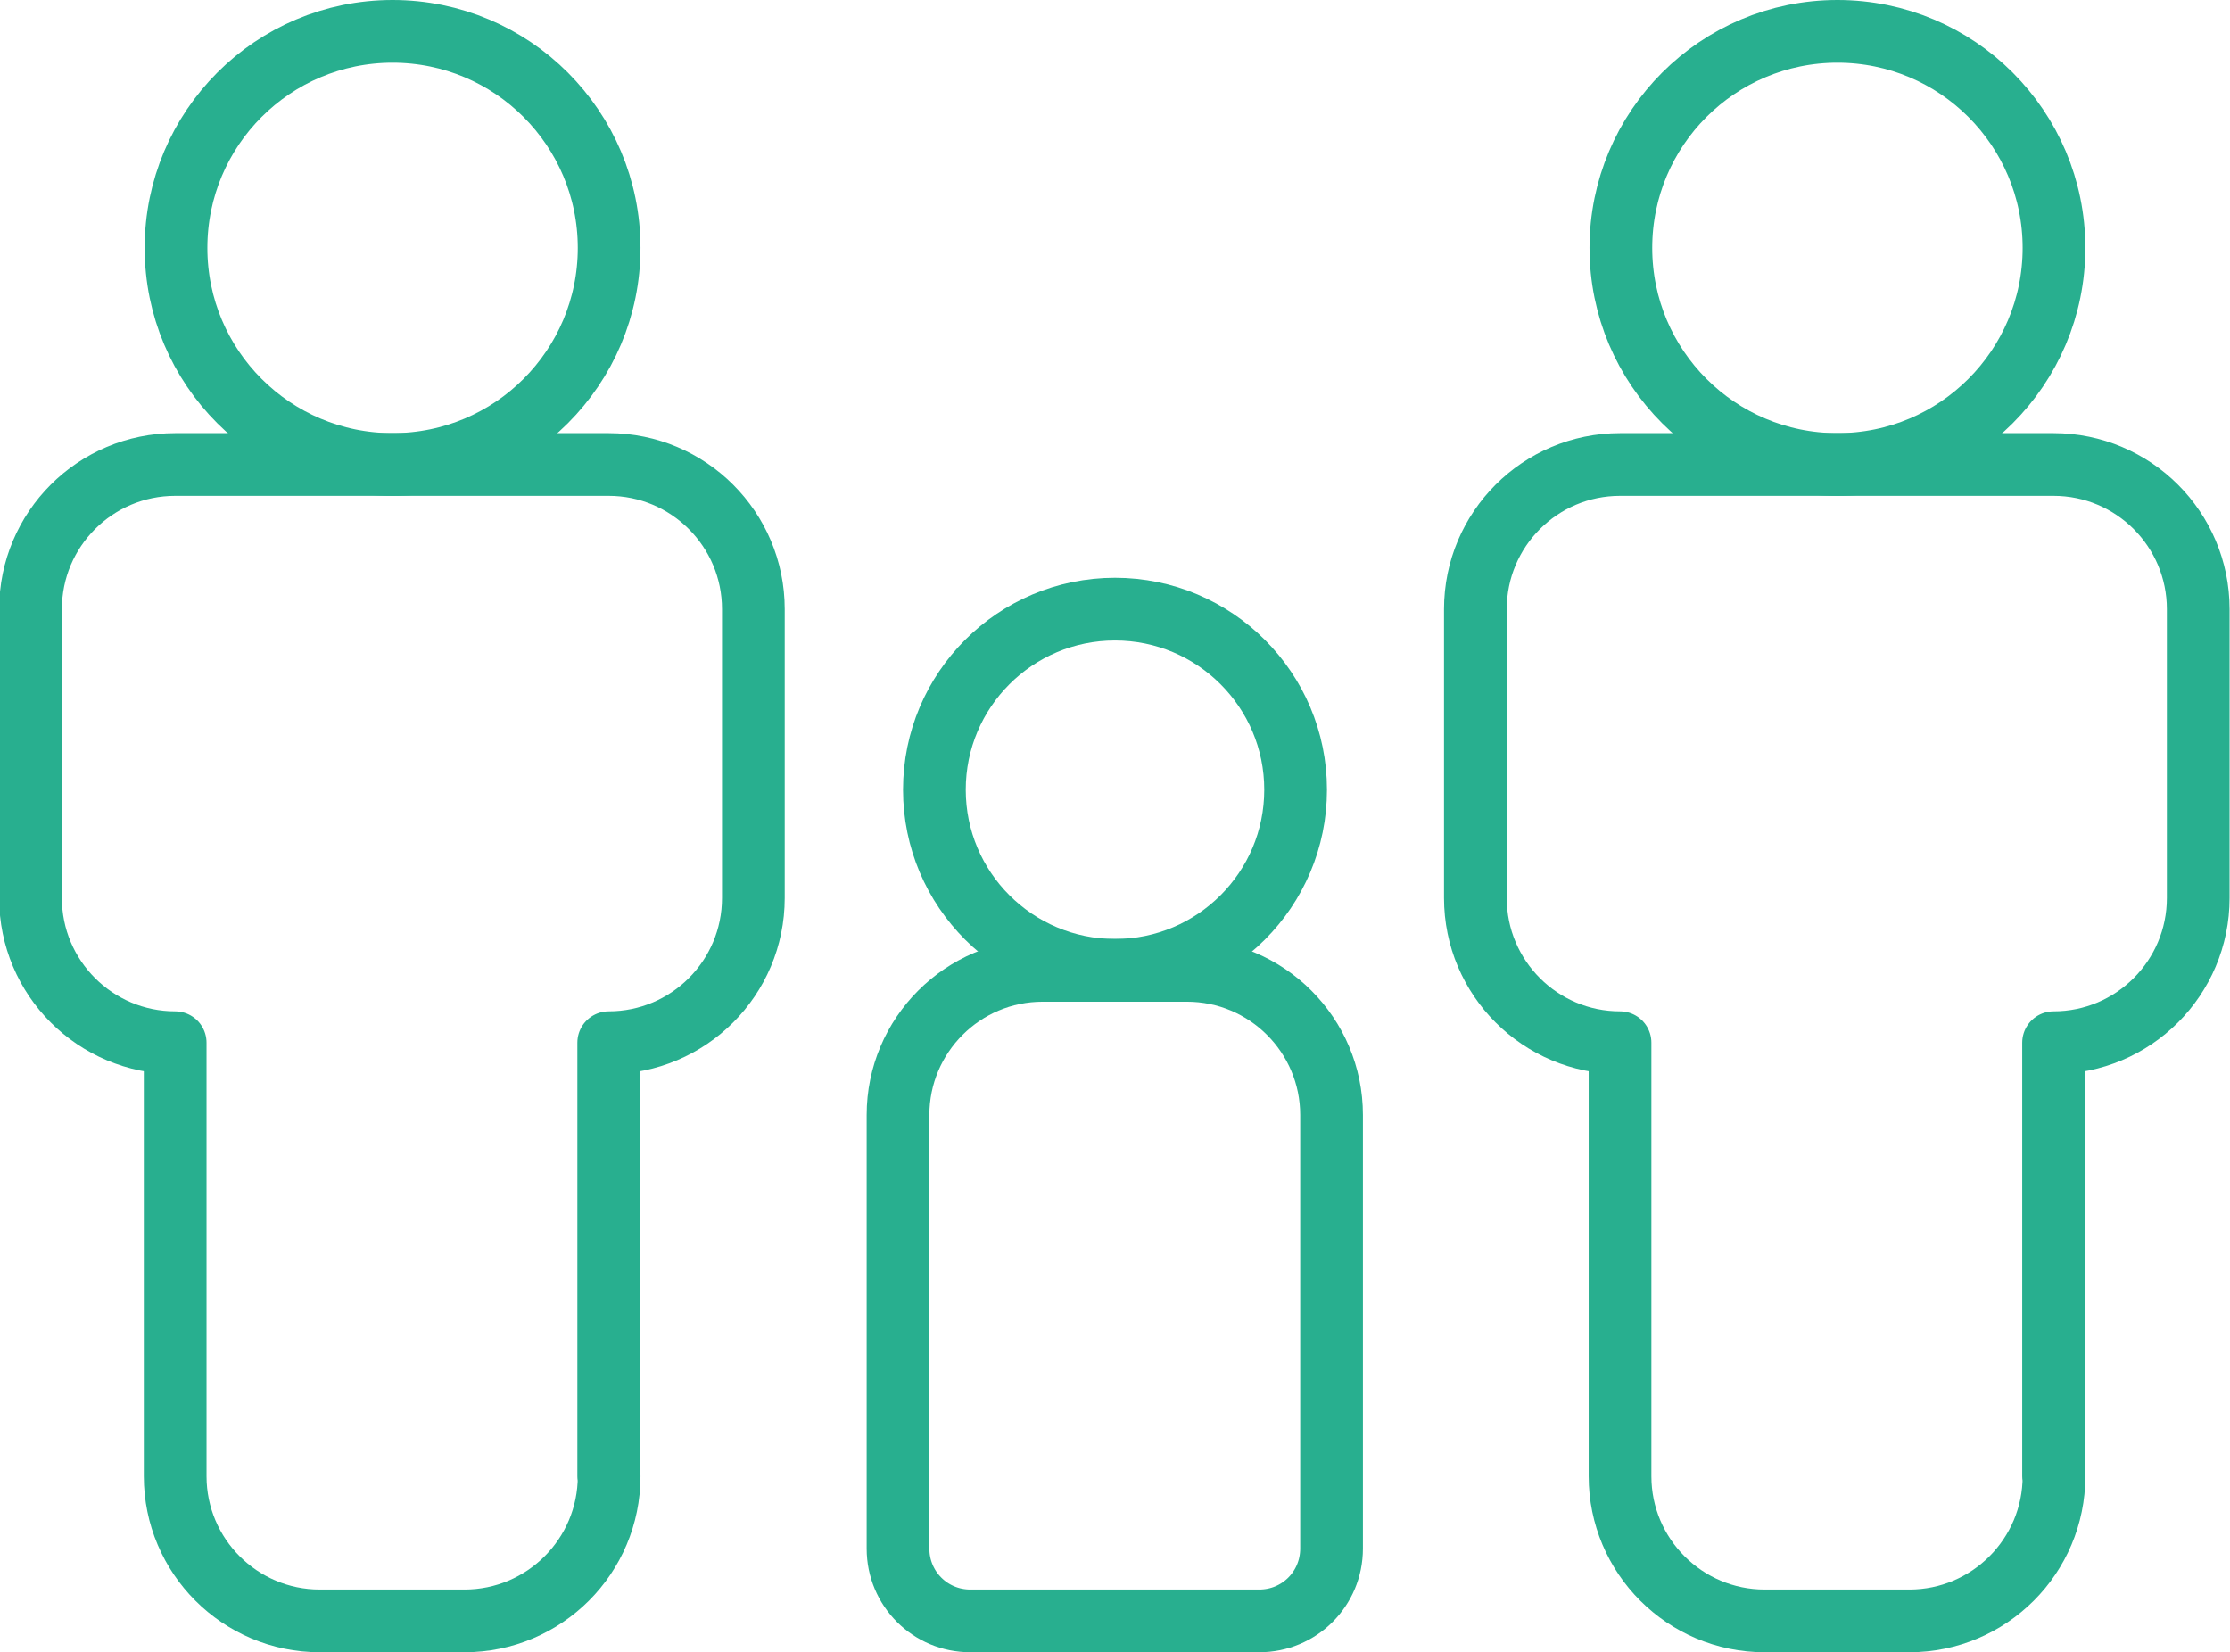
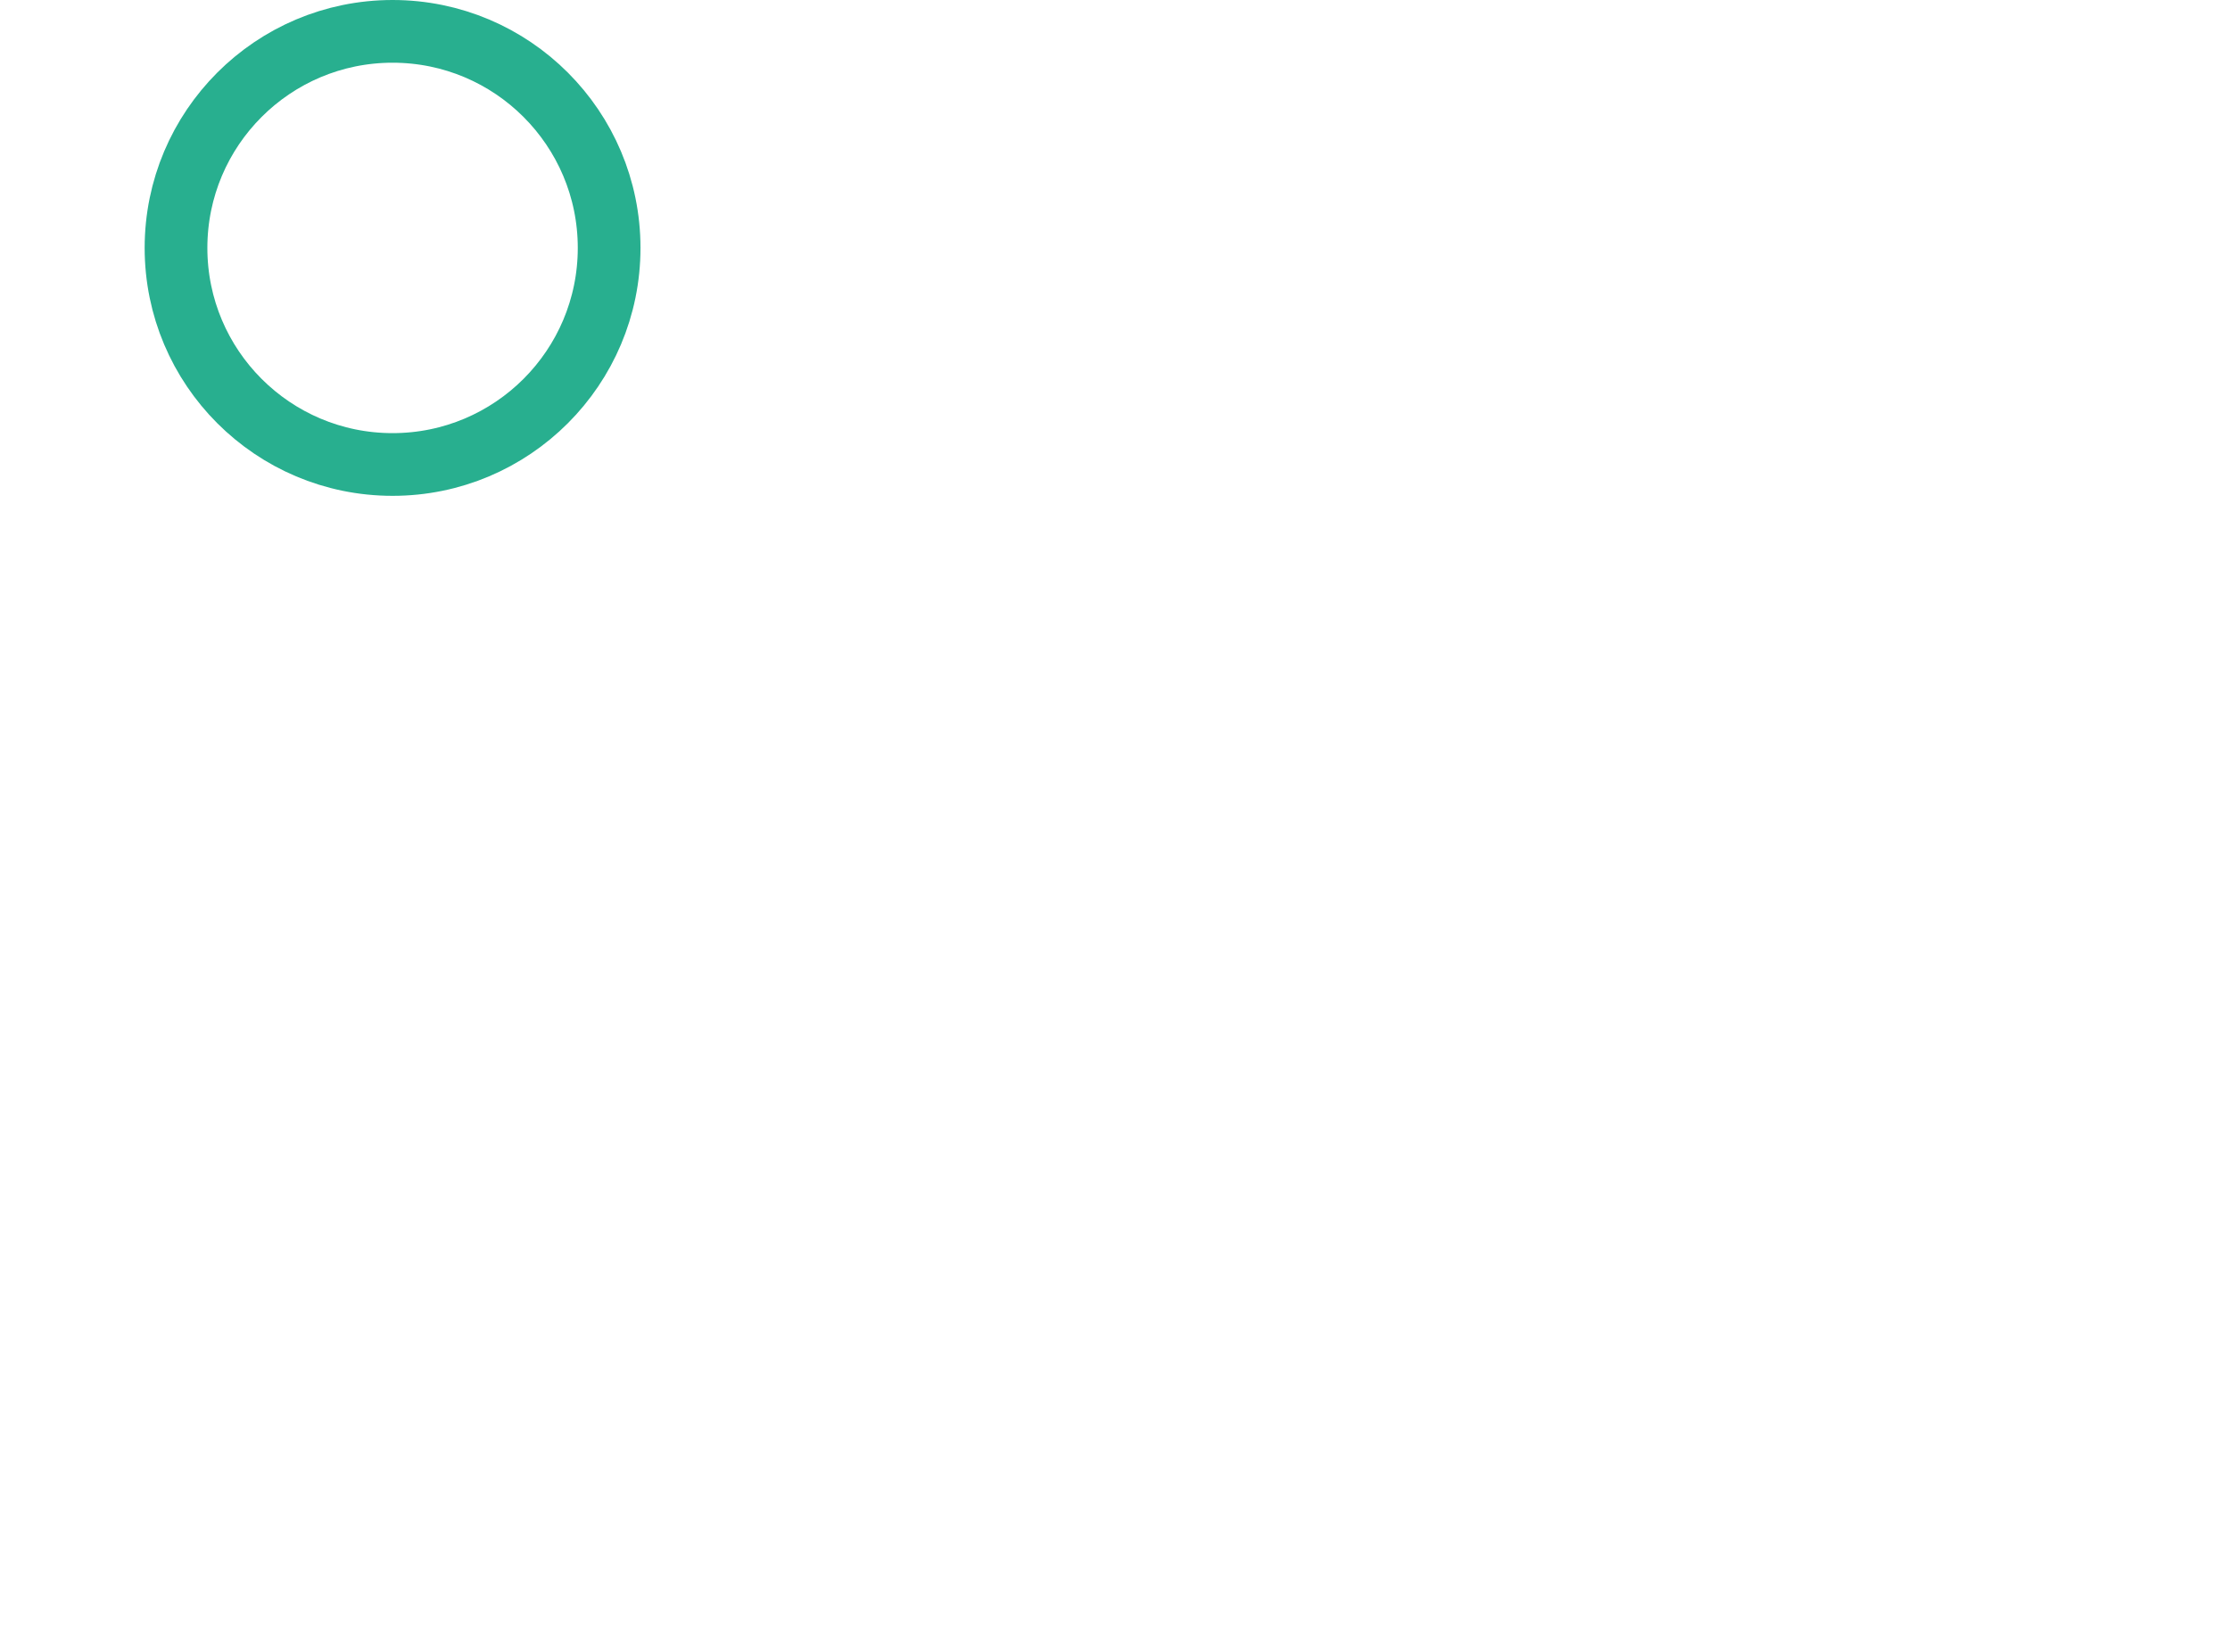
<svg xmlns="http://www.w3.org/2000/svg" id="uuid-2284667e-b9af-4041-a723-6a29ba817bc4" data-name="レイヤー_2" viewBox="0 0 53.34 39.52">
  <g id="uuid-f192a656-a7a8-45a7-8d6b-053ce9963a51" data-name="design">
    <g>
      <circle cx="9.39" cy="5.93" r="5.18" fill="none" stroke="#28af8f" stroke-linecap="round" stroke-linejoin="round" stroke-width="1.5" />
-       <path d="M14.57,35.31c0,1.91-1.55,3.46-3.46,3.46h-3.46c-1.91,0-3.46-1.55-3.46-3.46v-10.37c-1.91,0-3.46-1.55-3.46-3.46v-6.91c0-1.91,1.55-3.46,3.46-3.46h10.37c1.91,0,3.46,1.55,3.46,3.46v6.91c0,1.91-1.55,3.46-3.46,3.46v10.37Z" fill="none" stroke="#28af8f" stroke-linecap="round" stroke-linejoin="round" stroke-width="1.5" />
-       <circle cx="43.95" cy="5.93" r="5.18" fill="none" stroke="#28af8f" stroke-linecap="round" stroke-linejoin="round" stroke-width="1.5" />
-       <path d="M49.13,35.31c0,1.91-1.55,3.46-3.46,3.46h-3.46c-1.91,0-3.46-1.55-3.46-3.46v-10.37c-1.91,0-3.46-1.55-3.46-3.46v-6.91c0-1.91,1.55-3.46,3.46-3.46h10.37c1.91,0,3.46,1.55,3.46,3.46v6.91c0,1.91-1.55,3.46-3.46,3.46v10.37Z" fill="none" stroke="#28af8f" stroke-linecap="round" stroke-linejoin="round" stroke-width="1.5" />
-       <circle cx="26.67" cy="18.89" r="4.32" fill="none" stroke="#28af8f" stroke-linecap="round" stroke-linejoin="round" stroke-width="1.5" />
-       <path d="M28.4,23.21h-3.46c-1.91,0-3.46,1.55-3.46,3.46v10.37c0,.96.77,1.73,1.73,1.73h6.91c.96,0,1.73-.77,1.73-1.73v-10.37c0-1.91-1.55-3.46-3.46-3.46Z" fill="none" stroke="#28af8f" stroke-linecap="round" stroke-linejoin="round" stroke-width="1.5" />
    </g>
  </g>
</svg>